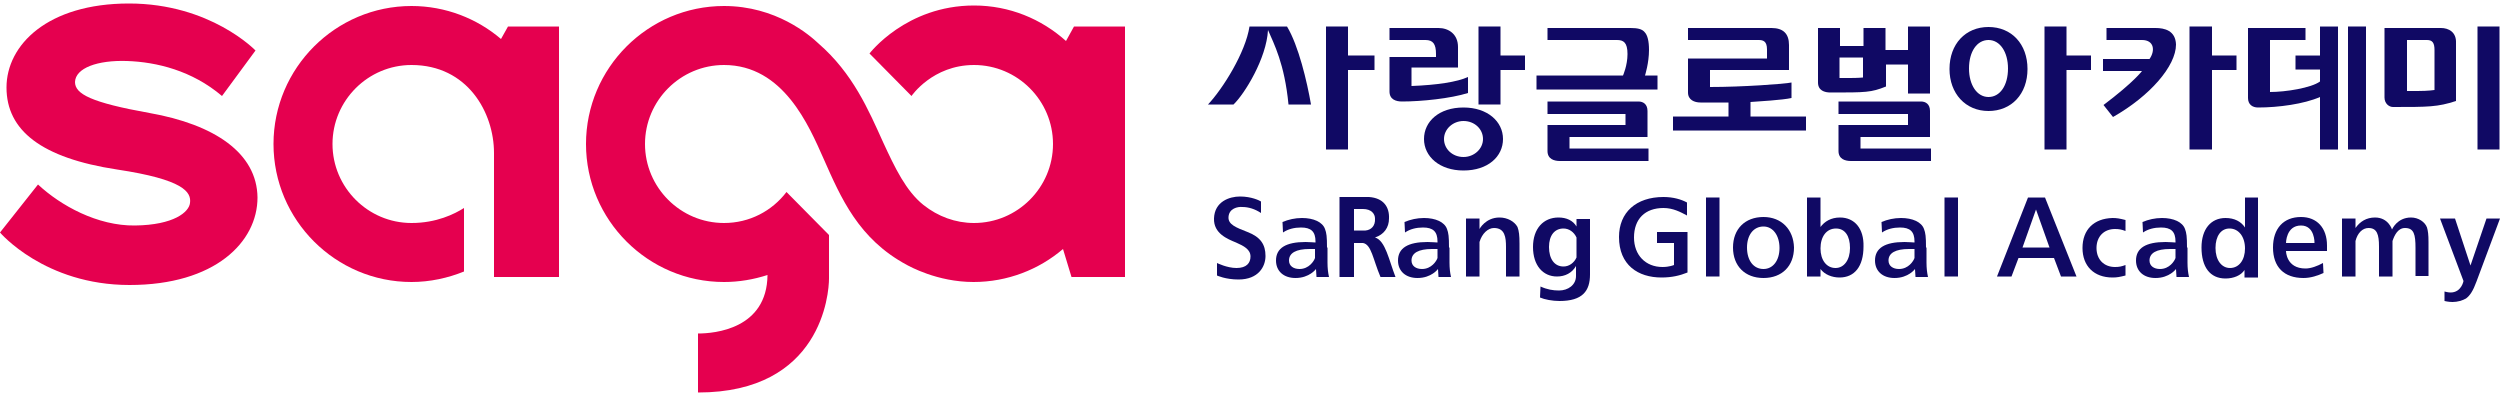
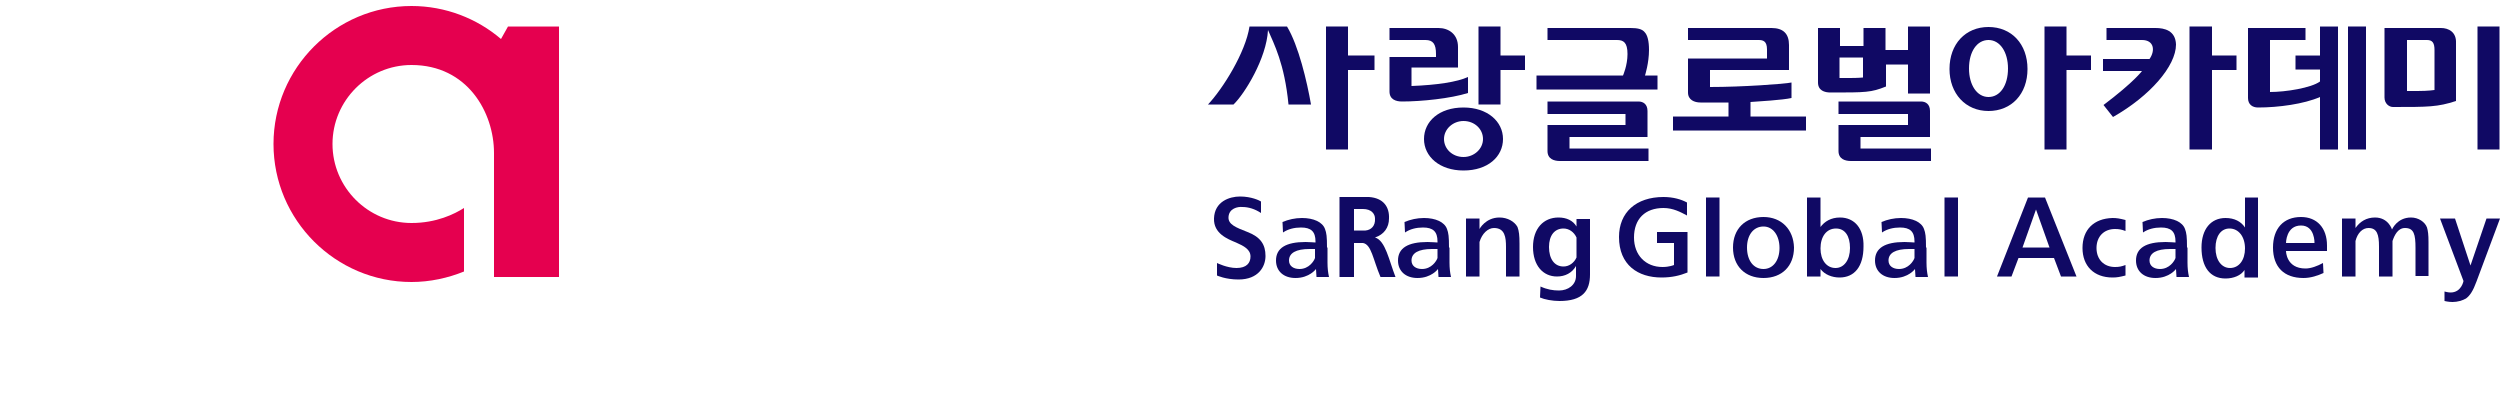
<svg xmlns="http://www.w3.org/2000/svg" version="1.1" id="레이어_1" x="0px" y="0px" viewBox="0 0 500 80" style="enable-background:new 0 0 500 80;" xml:space="preserve">
  <style type="text/css"> .st0{fill:#E5004F;} .st1{fill:#100964;} </style>
  <g>
    <g>
      <g>
-         <path class="st0" d="M214.8,5.3l-1.6,2.9c-4.9-4.4-11.3-7.1-18.4-7.1c-13.6,0-20.9,9.6-20.9,9.6l8.4,8.5c0,0,4.2-6.2,12.5-6.2 c8.7,0,15.8,7.1,15.8,15.8c0,8.7-7.1,15.8-15.8,15.8c-3.7,0-7.2-1.3-10.1-3.6c-3.5-2.8-5.7-7.4-8.1-12.6 c-2.9-6.4-6-13.7-12.9-19.7c-1.8-1.7-8.5-7.5-18.9-7.5c-15.2,0-27.6,12.4-27.6,27.6c0,15.2,12.4,27.6,27.6,27.6 c3,0,5.9-0.5,8.7-1.4c-0.1,10.8-10.6,11.7-13.9,11.7v11.8c24.7,0,26.2-19.8,26.2-22.8V47l-8.5-8.6c-2.9,3.8-7.4,6.2-12.5,6.2 c-8.7,0-15.8-7.1-15.8-15.8c0-8.7,7.1-15.8,15.8-15.8c11.9,0,17,12.2,19.9,18.7c3.5,7.9,7,16.1,16.7,21.3c0.4,0.2,6,3.4,13.3,3.4 c6.8,0,13.1-2.5,17.9-6.6l1.7,5.6H225V5.3H214.8z" />
-         <path class="st0" d="M29.9,22.6C18.2,20.5,15,18.8,15,16.4c0.1-2.8,4.5-4.4,10.4-4.2c5.9,0.2,13,1.9,19,7l6.7-9.1 c0,0-9-9.4-25.3-9.4C9.5,0.7,1.3,9,1.3,17.5c0,8.6,7,14.1,22.1,16.4c13.3,2,14.9,4.5,14.6,6.7c-0.2,1.8-3.2,4.4-11,4.5 c-7.5,0.1-14.9-4-19.4-8.2l-7.6,9.6c0,0,8.9,10.5,25.9,10.5c17.1,0,25.6-8.6,25.6-17.5C51.4,30.6,42.9,24.9,29.9,22.6z" />
        <path class="st0" d="M100.2,7.8c-4.8-4.1-11.1-6.6-17.9-6.6c-15.2,0-27.6,12.4-27.6,27.6c0,15.2,12.4,27.6,27.6,27.6 c3.7,0,7.3-0.8,10.5-2.1V41.6c-1.9,1.2-5.5,3-10.5,3c-8.7,0-15.8-7.1-15.8-15.8c0-8.7,7.1-15.8,15.8-15.8 c11.2,0,16.5,9.5,16.5,17.6v24.8h13V5.3h-10.2L100.2,7.8z" />
      </g>
      <g>
        <g>
          <path class="st1" d="M249.9,5.3c-0.8,5.2-5.3,12.4-8.3,15.6h5.1c2.2-2.1,6.6-9.2,6.9-14.9c1.2,2.8,3.3,6.7,4.1,14.9h4.5 c-0.8-4.6-2.5-11.8-4.8-15.6H249.9z" />
          <polygon class="st1" points="269.6,5.3 265.2,5.3 265.2,29.9 269.6,29.9 269.6,14 274.9,14 274.9,11.1 269.6,11.1 " />
          <polygon class="st1" points="300.1,5.3 295.7,5.3 295.7,20.9 300.1,20.9 300.1,14 305,14 305,11.1 300.1,11.1 " />
          <path class="st1" d="M293.6,15.4c-2.2,1-6.2,1.6-11.3,1.8v-3.7l9.3,0l0-4.1c0-2.6-1.9-3.8-3.9-3.8h-9.8l0,2.4h7.2 c1.5,0,2.1,0.8,2.1,2.8v0.6h-9.3l0,6.9c0,1.6,1.3,2,2.5,2c3.9,0,9.7-0.6,13.2-1.7V15.4z" />
          <path class="st1" d="M329.8,10c0-1.8-0.3-3-0.9-3.6c-0.5-0.6-1.4-0.8-2.8-0.8h-16.6l0,2.4h13.9c1.3,0,2.1,0.5,2.1,2.8 c0,2.3-0.9,4.3-0.9,4.3h-17.3v2.8h24.2v-2.8H329C329,15.1,329.8,12.6,329.8,10z" />
          <path class="st1" d="M350.1,20.4c1.4-0.1,6.5-0.4,8.2-0.8v-3.1c-1.4,0.3-9.9,0.9-16.3,0.9l0-3.4h15.8l0-5c0-2.3-1.2-3.4-3.5-3.4 l-16.7,0l0,2.4h14.1c0.9,0,1.7,0.2,1.7,1.9v1.8h-15.8l0,6.8l0,0v0h0c0,1.5,1.3,2,2.5,2h5.6v2.8h-11.1v2.8h26.6v-2.8h-11.1V20.4z " />
          <path class="st1" d="M313.9,27.4h15.6v-5.2c0-1.4-0.9-1.9-1.8-1.9h-18.2v2.5h15.6v2.2h-15.6v5.2c0,1.6,1.3,2,2.5,2h17.7v-2.5 h-15.8V27.4z" />
          <polygon class="st1" points="413.3,5.3 408.9,5.3 408.9,29.9 413.3,29.9 413.3,14 418.2,14 418.2,11.1 413.3,11.1 " />
          <polygon class="st1" points="442.4,5.3 437.9,5.3 437.9,29.9 442.4,29.9 442.4,14 447.3,14 447.3,11.1 442.4,11.1 " />
          <rect x="495.5" y="5.3" class="st1" width="4.4" height="24.6" />
          <path class="st1" d="M464,11.1h-4.9v2.8h4.9v2.4c-1.8,1.3-6.9,2.1-10,2.1l0-10.4h7.1V5.6h-11.5l0,14c0,1.3,0.9,1.9,2,1.9 c4.1,0,9.2-0.7,12.4-2.1v10.5h3.6V5.3H464V11.1z" />
          <rect x="469.6" y="5.3" class="st1" width="3.6" height="24.6" />
          <path class="st1" d="M397.7,5.4c-4.6,0-7.8,3.4-7.8,8.4c0,4.9,3.2,8.4,7.8,8.4c4.6,0,7.8-3.4,7.8-8.4 C405.5,8.8,402.3,5.4,397.7,5.4z M397.7,19.4c-2.3,0-3.9-2.4-3.9-5.7c0-3.4,1.6-5.7,3.9-5.7c2.3,0,3.9,2.4,3.9,5.7 C401.6,17.1,400,19.4,397.7,19.4z" />
          <path class="st1" d="M488.2,5.6h-11.3l0,13.9c0,1.2,0.9,1.9,1.7,1.9c7.1,0,8.9,0,12.6-1.2V8.6C491.3,6.4,489.7,5.6,488.2,5.6z M486.9,18c0,0-1.2,0.2-3.4,0.2h-2.1l0-10.2h4c1.1,0,1.5,0.6,1.5,2V18z" />
          <path class="st1" d="M431.1,5.6h-9.8V8h7.1c2.4,0,2.7,2.1,1.5,3.8h-9.3v2.4h7.8c0,0-1.6,2.2-7.7,6.8l1.9,2.4 c7.4-4.2,12.6-10.2,12.6-14.5C435.1,6.1,432.9,5.6,431.1,5.6z" />
          <path class="st1" d="M377.1,12.9h4.5v5.8h4.4V5.3h-4.4V10h-4.5V5.6h-4.4v3.6h-4.7l0-3.6h-4.4l0,10.9c0,1.6,1.3,2,2.5,2 c7.1,0,8.1,0,11.1-1.2V12.9z M372.6,15.5c0,0-1,0.1-2.6,0.1h-2.1v-4.1h4.7V15.5z" />
          <path class="st1" d="M292.7,21.5c-4.9,0-7.9,2.8-7.9,6.3c0,3.5,3.1,6.3,7.9,6.3c4.9,0,7.9-2.8,7.9-6.3 C300.6,24.3,297.5,21.5,292.7,21.5z M292.7,31.4c-2.2,0-3.9-1.6-3.9-3.6c0-2,1.8-3.6,3.9-3.6c2.2,0,3.9,1.6,3.9,3.6 C296.6,29.8,294.8,31.4,292.7,31.4z" />
          <path class="st1" d="M372.1,27.4H386v-5.2c0-1.4-0.9-1.9-1.8-1.9h-16.5v2.5h13.9v2.2h-13.9v5.2c0,1.6,1.3,2,2.5,2h16v-2.5h-14.1 V27.4z" />
        </g>
        <g>
          <path class="st1" d="M385.2,49.5c0-2.2-0.1-2.9-0.4-3.7c-0.5-1.4-2.3-2.2-4.6-2.2c-1.4,0-2.7,0.3-3.9,0.8l0.1,2.1 c1-0.7,2.3-1,3.6-1c2,0,2.9,0.8,2.9,2.8v0.2c0,0-1.3-0.1-2-0.1c-3.9,0-5.9,1.2-5.9,3.7c0,2.1,1.5,3.5,3.9,3.5 c2.8,0,4.1-1.8,4.1-1.8l0.1,1.6h2.5c-0.2-0.9-0.3-1.8-0.3-2.9V49.5z M382.9,51.6c-0.2,0.6-1.2,2.2-3.1,2.2 c-1.2,0-2.1-0.6-2.1-1.7c0-1.5,1.4-2.3,4.1-2.3c0.5,0,1.1,0,1.1,0L382.9,51.6z" />
          <path class="st1" d="M437.4,49.5c0-2.2-0.1-2.9-0.4-3.7c-0.5-1.4-2.3-2.2-4.6-2.2c-1.4,0-2.7,0.3-3.9,0.8l0.1,2.1 c1-0.7,2.3-1,3.6-1c2,0,2.9,0.8,2.9,2.8v0.2c0,0-1.3-0.1-2-0.1c-3.9,0-5.9,1.2-5.9,3.7c0,2.1,1.5,3.5,3.9,3.5 c2.8,0,4.1-1.8,4.1-1.8l0.1,1.6h2.5c-0.2-0.9-0.3-1.8-0.3-2.9V49.5z M435.1,51.6c-0.2,0.6-1.2,2.2-3.1,2.2 c-1.2,0-2.1-0.6-2.1-1.7c0-1.5,1.4-2.3,4.1-2.3c0.5,0,1.1,0,1.1,0L435.1,51.6z" />
          <path class="st1" d="M323.8,47.4c0,5.6,3.8,8.1,8.5,8.1c2.1,0,3.7-0.4,5.2-1v-8.1h-6.1v2.2h3.4V53c0,0-0.9,0.4-2.3,0.4 c-3.4,0-5.7-2.4-5.7-5.9c0-3.7,2.2-5.9,5.9-5.9c1.9,0,3.4,0.8,4.7,1.5v-2.6c-1.1-0.6-2.7-1.1-4.7-1.1 C327.2,39.4,323.8,42.5,323.8,47.4z" />
          <rect x="341.2" y="39.5" class="st1" width="2.7" height="15.8" />
          <path class="st1" d="M352.7,43.4c-3.7,0-6.1,2.4-6.1,6.1c0,3.7,2.4,6.1,6.1,6.1c3.7,0,6.1-2.4,6.1-6.1 C358.7,45.9,356.3,43.4,352.7,43.4z M352.7,53.8c-2,0-3.3-1.7-3.3-4.3c0-2.5,1.3-4.2,3.3-4.2c1.9,0,3.2,1.8,3.2,4.3 C355.9,52.1,354.6,53.8,352.7,53.8z" />
          <path class="st1" d="M368,43.5c-1.8,0-3.1,0.8-3.9,1.9v-5.9h-2.7v15.8h2.7v-1.5c0.8,1.1,2.3,1.7,3.8,1.7c3,0,4.8-2.2,4.8-6.2 C372.8,45.7,370.9,43.5,368,43.5z M367.1,53.6c-1.8,0-3-1.6-3-3.9c0-2.4,1.2-4,3.1-4c1.8,0,2.8,1.5,2.8,3.9 C370,52,368.8,53.6,367.1,53.6z" />
          <rect x="388.9" y="39.5" class="st1" width="2.7" height="15.8" />
          <path class="st1" d="M405.6,39.5l-6.2,15.8h2.9l1.4-3.7h7.1l1.4,3.7h3.1l-6.3-15.8H405.6z M404.5,49.5l2.7-7.6l2.7,7.6H404.5z" />
          <path class="st1" d="M460.2,43.4c-3.5,0-5.6,2.3-5.6,6.1c0,3.9,2.2,6.1,6.1,6.1c1.5,0,2.9-0.5,4-1l-0.1-2 c-1.1,0.6-2.4,1.1-3.5,1.1c-3.9,0-3.9-3.5-3.9-3.5h8.2c0-0.4,0-0.9,0-1.1C465.4,45.6,463.4,43.4,460.2,43.4z M462.9,48.6h-5.7 c0,0,0-3.5,3-3.5C463,45.1,462.9,48.6,462.9,48.6z" />
          <path class="st1" d="M482.2,43.5c-2.8,0-3.8,2.4-3.8,2.4s-0.7-2.4-3.4-2.4c-1.7,0-3,0.8-3.9,2.1v-1.9h-2.7v11.6h2.7v-7.1 c0.4-1.6,1.4-2.6,2.6-2.6c1.7,0,2.1,1.3,2.1,3.7v6h2.7v-7.1c0.4-1.2,1.1-2.6,2.5-2.6c1.8,0,2.1,1.3,2.1,4v5.6h2.6v-6.8 c0-1.5-0.1-2.2-0.3-2.9C485,44.4,483.7,43.5,482.2,43.5z" />
          <path class="st1" d="M497.3,43.7l-3.2,9.4l-3.1-9.4h-3l4.7,12.5c0,0-0.4,2.3-2.6,2.3c-0.5,0-1.2-0.2-1.2-0.2l0,1.9 c0,0,0.8,0.2,1.6,0.2c1,0,2-0.3,2.7-0.7c0.8-0.6,1.4-1.5,2.1-3.4l4.7-12.6H497.3z" />
          <path class="st1" d="M265.4,49.5c0-2.2-0.1-2.9-0.4-3.7c-0.5-1.4-2.3-2.2-4.6-2.2c-1.4,0-2.7,0.3-3.9,0.8l0.1,2.1 c1-0.7,2.3-1,3.6-1c2,0,2.9,0.8,2.9,2.8v0.2c0,0-1.3-0.1-2-0.1c-3.9,0-5.9,1.2-5.9,3.7c0,2.1,1.5,3.5,3.9,3.5 c2.8,0,4.1-1.8,4.1-1.8l0.1,1.6h2.5c-0.2-0.9-0.3-1.8-0.3-2.9V49.5z M263,51.6c-0.2,0.6-1.2,2.2-3.1,2.2c-1.2,0-2.1-0.6-2.1-1.7 c0-1.5,1.4-2.3,4.1-2.3c0.5,0,1.1,0,1.1,0L263,51.6z" />
          <path class="st1" d="M289.8,49.5c0-2.2-0.1-2.9-0.4-3.7c-0.5-1.4-2.3-2.2-4.6-2.2c-1.4,0-2.7,0.3-3.9,0.8l0.1,2.1 c1-0.7,2.3-1,3.6-1c2,0,2.9,0.8,2.9,2.8v0.2c0,0-1.3-0.1-2-0.1c-3.9,0-5.9,1.2-5.9,3.7c0,2.1,1.5,3.5,3.9,3.5 c2.8,0,4.1-1.8,4.1-1.8l0.1,1.6h2.5c-0.2-0.9-0.3-1.8-0.3-2.9V49.5z M287.5,51.6c-0.2,0.6-1.2,2.2-3.1,2.2 c-1.2,0-2.1-0.6-2.1-1.7c0-1.5,1.4-2.3,4.1-2.3c0.5,0,1.1,0,1.1,0V51.6z" />
          <path class="st1" d="M299.9,43.5c-2.8,0-4,2.3-4,2.3v-2.1h-2.7v11.6h2.7v-6.9c0.5-1.7,1.7-2.8,2.9-2.8c2.2,0,2.4,1.9,2.4,3.8 v5.9h2.7v-6.6c0-1.6-0.1-2.5-0.4-3.3C302.9,44.3,301.5,43.5,299.9,43.5z" />
          <path class="st1" d="M249.5,46.4c-2.3-0.9-3.9-1.5-3.8-3c0.1-1.7,1.8-2.1,2.8-2c1.2,0,2.5,0.4,3.7,1.2v-2.3 c-0.3-0.2-1.9-1-4.2-1c-2.1,0-5.1,1-5.2,4.4c-0.1,3,2.7,4.1,4.4,4.8c1.6,0.7,2.9,1.4,2.9,2.8c0,1.3-0.8,2.3-2.8,2.3 c-1.9,0-3.9-1-3.9-1v2.5c0,0,1.7,0.8,4.3,0.8c4,0,5.4-2.6,5.4-4.7C253.1,48.9,252.1,47.4,249.5,46.4z" />
          <path class="st1" d="M315.3,45.3c-0.7-1.2-2-1.8-3.6-1.8c-3,0-5.1,2.2-5.1,5.9c0,3.7,2,5.9,4.8,5.9c1.6,0,3-0.7,3.8-2.1 c0,0,0,1.5,0,2c0,1.8-1.6,2.9-3.4,2.9c-1.2,0-2.4-0.2-3.7-0.8l-0.1,2.2c0.9,0.4,2.5,0.7,3.9,0.7c4.6,0,6.1-2,6.1-5.3V43.8v0 h-2.7V45.3z M315.3,51.5c-0.5,1.1-1.5,1.8-2.6,1.8c-1.8,0-2.9-1.5-2.9-3.9c0-2.3,1.1-3.7,2.9-3.7c1.1,0,2.1,0.7,2.6,1.8V51.5z" />
          <path class="st1" d="M449,45.5c-0.8-1.2-2.1-1.9-3.9-1.9c-2.9,0-4.8,2.2-4.8,5.9c0,3.9,1.7,6.2,4.8,6.2c1.6,0,3.1-0.6,3.8-1.7 v1.5h0.2h2.5V39.5H449V45.5z M446,53.6c-1.7,0-2.9-1.6-2.9-4c0-2.4,1.1-3.9,2.8-3.9c1.8,0,3.1,1.6,3.1,4 C449,52,447.8,53.6,446,53.6z" />
          <path class="st1" d="M416.5,49.6c0,3.6,2.3,5.9,6,5.9c0.9,0,1.4-0.1,2.6-0.4V53c-0.8,0.3-1.3,0.4-2.1,0.4 c-2.2,0-3.7-1.5-3.7-3.8c0-2.3,1.5-3.8,3.7-3.8c0.8,0,1.3,0.1,2.1,0.4V44c-1.2-0.3-1.7-0.4-2.6-0.4 C418.8,43.7,416.5,45.9,416.5,49.6z" />
          <path class="st1" d="M275,47.5c1.8-0.6,2.8-2,2.8-3.8v0c0.1-2.3-1.1-4.1-4-4.3l0,0h-0.3c-0.1,0-0.3,0-0.4,0l-2.9,0l0,0h-2.3 l0,16h2.9l0-6.8h1.8c1.7,0.3,2,3.3,3.5,6.8l3,0C277.8,52.1,277.1,48.1,275,47.5z M270.8,41.8h1.6c0,0,0.1,0,0.2,0 c1.7,0,2.4,1,2.4,1.9v0v0v0c0.1,1.5-0.8,2.3-1.9,2.4h-2.3V41.8z" />
        </g>
      </g>
    </g>
  </g>
</svg>